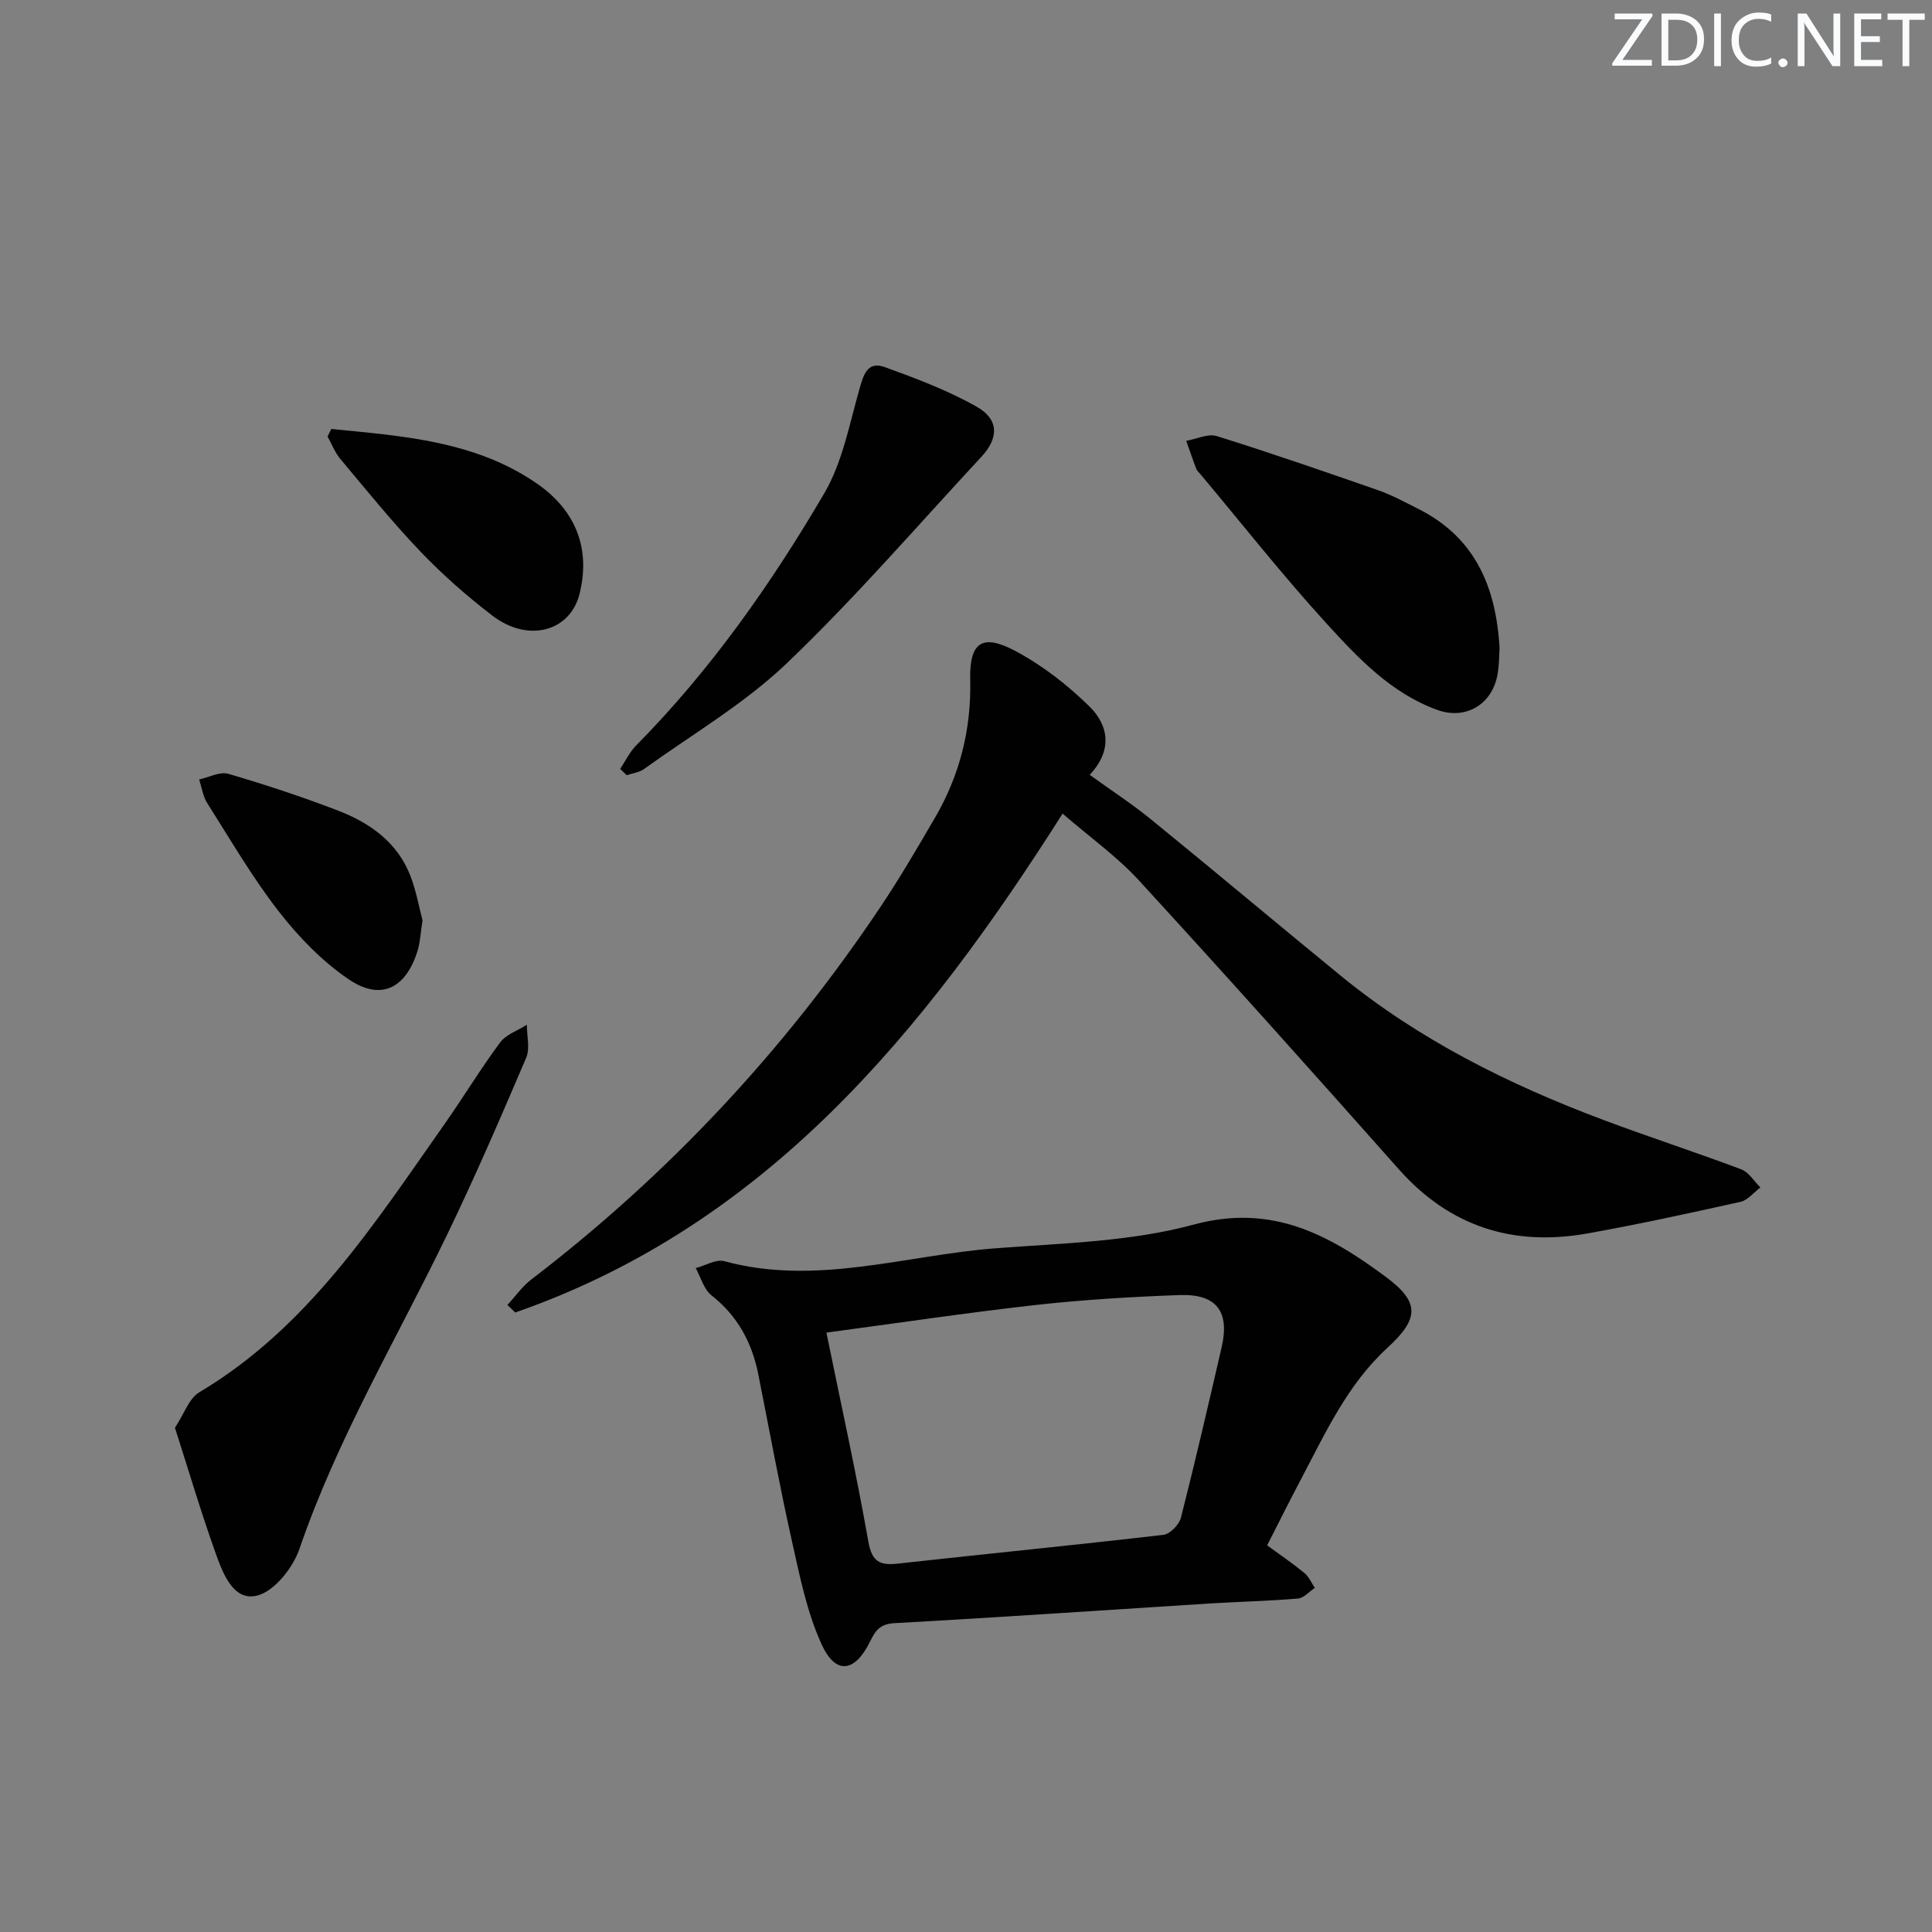
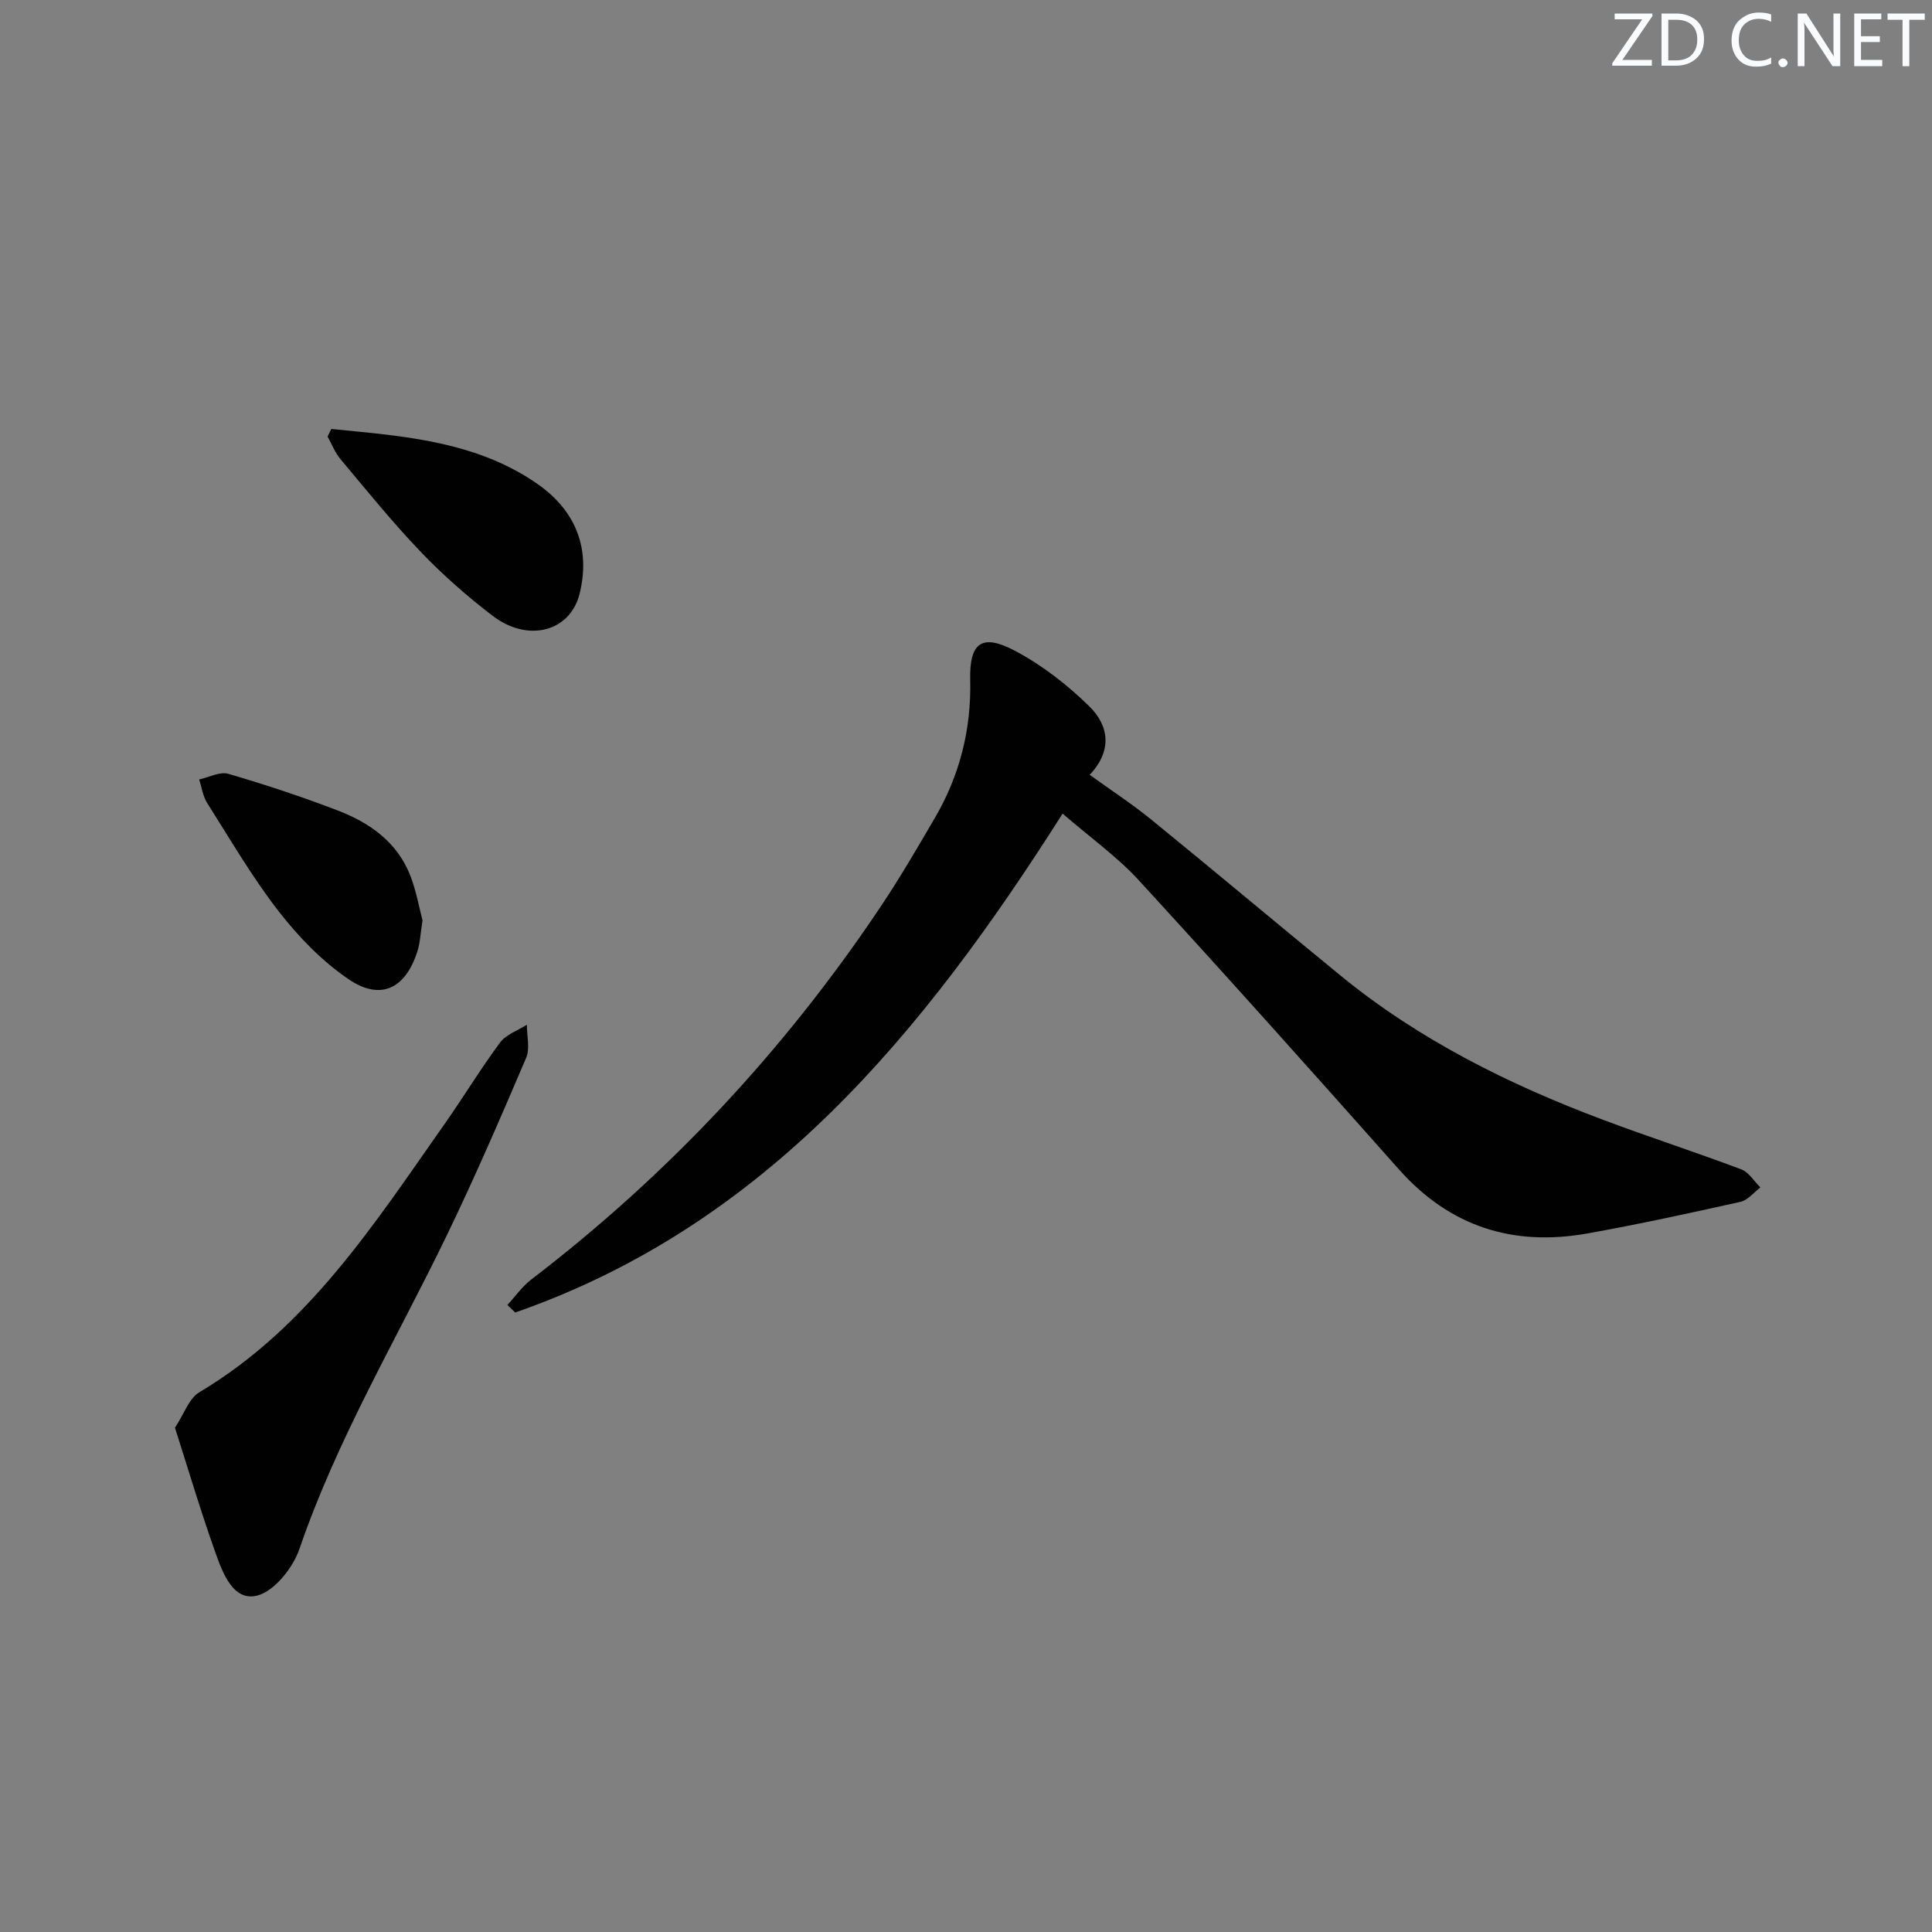
<svg xmlns="http://www.w3.org/2000/svg" enable-background="new 0 0 400 400" viewBox="0 0 400 400">
  <rect x="0" y="0" width="400" height="400" fill="#808080" stroke="none" />
  <g fill="#fafbfc">
    <path d="m342.2 3.2-6.3 9.2h6.1v1.2h-8.2v-.5l6.2-9.1h-5.7v-1.2h7.8v.4z" />
    <path d="m344 13.7v-10.9h3.1c1.6 0 3 .5 4.1 1.4 1.1 1 1.6 2.2 1.6 3.9s-.5 3-1.6 4-2.5 1.5-4.2 1.5h-3zm1.4-9.6v8.4h1.6c1.4 0 2.5-.4 3.2-1.1.8-.8 1.2-1.8 1.2-3.2s-.4-2.4-1.2-3.1-1.8-1-3.1-1z" />
-     <path d="m356.3 2.8v10.9h-1.4v-10.9z" />
    <path d="m366.6 13.2c-.8.4-1.8.6-3 .6-1.6 0-2.8-.5-3.7-1.5s-1.4-2.3-1.4-3.9c0-1.7.5-3.2 1.6-4.2s2.4-1.6 4-1.6c1 0 1.9.1 2.6.4v1.5c-.8-.4-1.6-.6-2.6-.6-1.2 0-2.2.4-3 1.2s-1.1 1.9-1.1 3.3c0 1.3.4 2.3 1.1 3.1s1.6 1.1 2.8 1.1c1.1 0 2-.2 2.8-.7v1.3z" />
    <path d="m368.2 13c0-.3.1-.5.3-.6.2-.2.4-.3.6-.3.3 0 .5.1.7.3s.3.4.3.6-.1.5-.3.6c-.2.2-.4.3-.7.3s-.5-.1-.6-.3c-.2-.2-.3-.4-.3-.6z" />
    <path d="m381.1 13.7h-1.7l-5.5-8.4c-.2-.2-.3-.5-.4-.7 0 .2.1.8.1 1.5v7.6h-1.4v-10.9h1.8l5.3 8.3c.3.4.4.6.4.8 0-.3-.1-.8-.1-1.6v-7.5h1.4v10.9z" />
    <path d="m389.7 13.7h-5.8v-10.9h5.6v1.2h-4.2v3.5h3.9v1.2h-3.9v3.7h4.4z" />
    <path d="m398.4 4.1h-3.1v9.6h-1.4v-9.6h-3.1v-1.3h7.7v1.3z" />
  </g>
  <path d="m220 168.45c-28.85 45.44-61.43 85.2-113.33 103.29-.54-.52-1.08-1.04-1.62-1.56 1.64-1.77 3.05-3.82 4.94-5.27 28.42-21.74 52.5-47.54 72.38-77.26 3.97-5.94 7.58-12.13 11.18-18.3 5.14-8.8 7.56-18.31 7.32-28.56-.18-7.77 2.41-9.7 9.33-6.02 5.6 2.98 10.83 7.04 15.36 11.5 3.93 3.86 4.88 9.03.05 14.15 4.43 3.2 8.7 5.98 12.64 9.18 13.16 10.71 26.15 21.63 39.28 32.37 16.27 13.31 34.83 22.54 54.38 29.88 9.48 3.56 19.12 6.68 28.6 10.25 1.57.59 2.65 2.47 3.96 3.75-1.37 1.03-2.61 2.64-4.13 2.98-10.52 2.34-21.06 4.64-31.66 6.54-15.39 2.75-28.51-1.38-39.09-13.31-17.79-20.04-35.66-40.02-53.78-59.77-4.54-4.95-10.15-8.94-15.81-13.84z" fill="#010102" />
-   <path d="m262.35 319.95c2.71 1.98 5.3 3.74 7.71 5.72.93.77 1.45 2.04 2.16 3.08-1.16.77-2.27 2.11-3.48 2.21-6.11.52-12.26.65-18.39 1.03-21.73 1.37-43.45 2.87-65.19 4.07-2.95.16-3.9 1.52-4.99 3.74-3.17 6.47-7.14 7.04-10.06.65-3.05-6.66-4.52-14.11-6.14-21.33-2.57-11.48-4.68-23.07-6.98-34.61-1.31-6.59-4.3-12.08-9.7-16.34-1.58-1.25-2.19-3.71-3.25-5.62 1.98-.52 4.19-1.9 5.9-1.44 19.06 5.19 37.54-1.25 56.23-2.67 13.73-1.05 27.83-1.34 40.97-4.9 16.21-4.39 28.05 2.11 39.8 10.84 7.05 5.24 6.91 8.62.3 14.68-8.3 7.62-12.85 17.67-17.96 27.35-2.33 4.39-4.53 8.84-6.93 13.54zm-91.25-44.05c3.06 15.01 6.18 29.06 8.67 43.22.75 4.28 2.41 5.03 6.21 4.6 18.29-2.03 36.61-3.82 54.9-5.95 1.36-.16 3.25-2.11 3.62-3.55 2.98-11.71 5.7-23.48 8.42-35.26 1.72-7.43-1.04-11.11-8.74-10.83-9.94.36-19.9.96-29.79 2.06-14.28 1.6-28.49 3.74-43.29 5.71z" fill="#010102" />
  <path d="m36.22 295.6c1.9-2.86 2.9-6.07 5.05-7.35 22.53-13.42 36.21-34.84 50.75-55.5 3.92-5.57 7.45-11.43 11.51-16.9 1.25-1.68 3.66-2.48 5.55-3.69-.01 2.31.69 4.92-.15 6.87-5.28 12.36-10.61 24.72-16.46 36.81-10.4 21.5-22.68 42.09-30.48 64.86-1.34 3.92-5.25 8.83-8.83 9.67-4.9 1.15-7.05-4.69-8.54-8.87-2.99-8.36-5.52-16.91-8.4-25.9z" fill="#010102" />
-   <path d="m310.47 134.21c-.1 1.44-.07 3.45-.42 5.41-1.09 6.22-6.59 9.51-12.51 7.35-9.56-3.48-16.37-10.74-22.94-17.93-9.07-9.94-17.41-20.54-26.06-30.86-.32-.38-.73-.74-.9-1.19-.72-1.89-1.37-3.81-2.04-5.72 2.12-.37 4.49-1.55 6.32-.98 11.21 3.5 22.32 7.34 33.42 11.21 2.81.98 5.46 2.44 8.13 3.77 11.74 5.83 16.27 15.95 17 28.94z" fill="#010102" />
-   <path d="m128.4 159.19c1.09-1.62 1.95-3.47 3.3-4.84 15.41-15.61 27.95-33.43 38.97-52.24 3.74-6.39 5.17-14.19 7.24-21.46.87-3.04 1.64-5.97 5.32-4.63 6.48 2.35 13.02 4.81 18.99 8.19 4.61 2.61 4.59 6.46.99 10.34-13.34 14.36-26.17 29.26-40.31 42.77-8.79 8.4-19.6 14.72-29.55 21.89-.99.72-2.39.87-3.6 1.29-.46-.44-.9-.88-1.35-1.31z" fill="#010102" />
  <path d="m68.59 88.81c3.69.38 7.38.7 11.06 1.14 11.29 1.34 22.25 3.63 31.8 10.37 7.82 5.53 10.85 13.35 8.54 22.64-1.94 7.78-10.63 10.17-18.02 4.52-5.26-4.02-10.3-8.46-14.88-13.24-5.85-6.12-11.19-12.73-16.64-19.23-1.12-1.34-1.76-3.08-2.63-4.63.27-.53.52-1.05.77-1.57z" fill="#010102" />
  <path d="m87.48 190.55c-.44 2.77-.5 4.63-1.04 6.34-2.44 7.79-7.62 10.38-14.27 5.85-5.49-3.73-10.35-8.76-14.45-14.03-5.49-7.06-10.02-14.88-14.83-22.46-.89-1.41-1.12-3.24-1.65-4.87 2.02-.44 4.28-1.68 6.02-1.17 7.62 2.22 15.19 4.73 22.61 7.57 6.68 2.56 12.42 6.58 15.12 13.61 1.22 3.19 1.81 6.62 2.49 9.16z" fill="#010102" />
</svg>